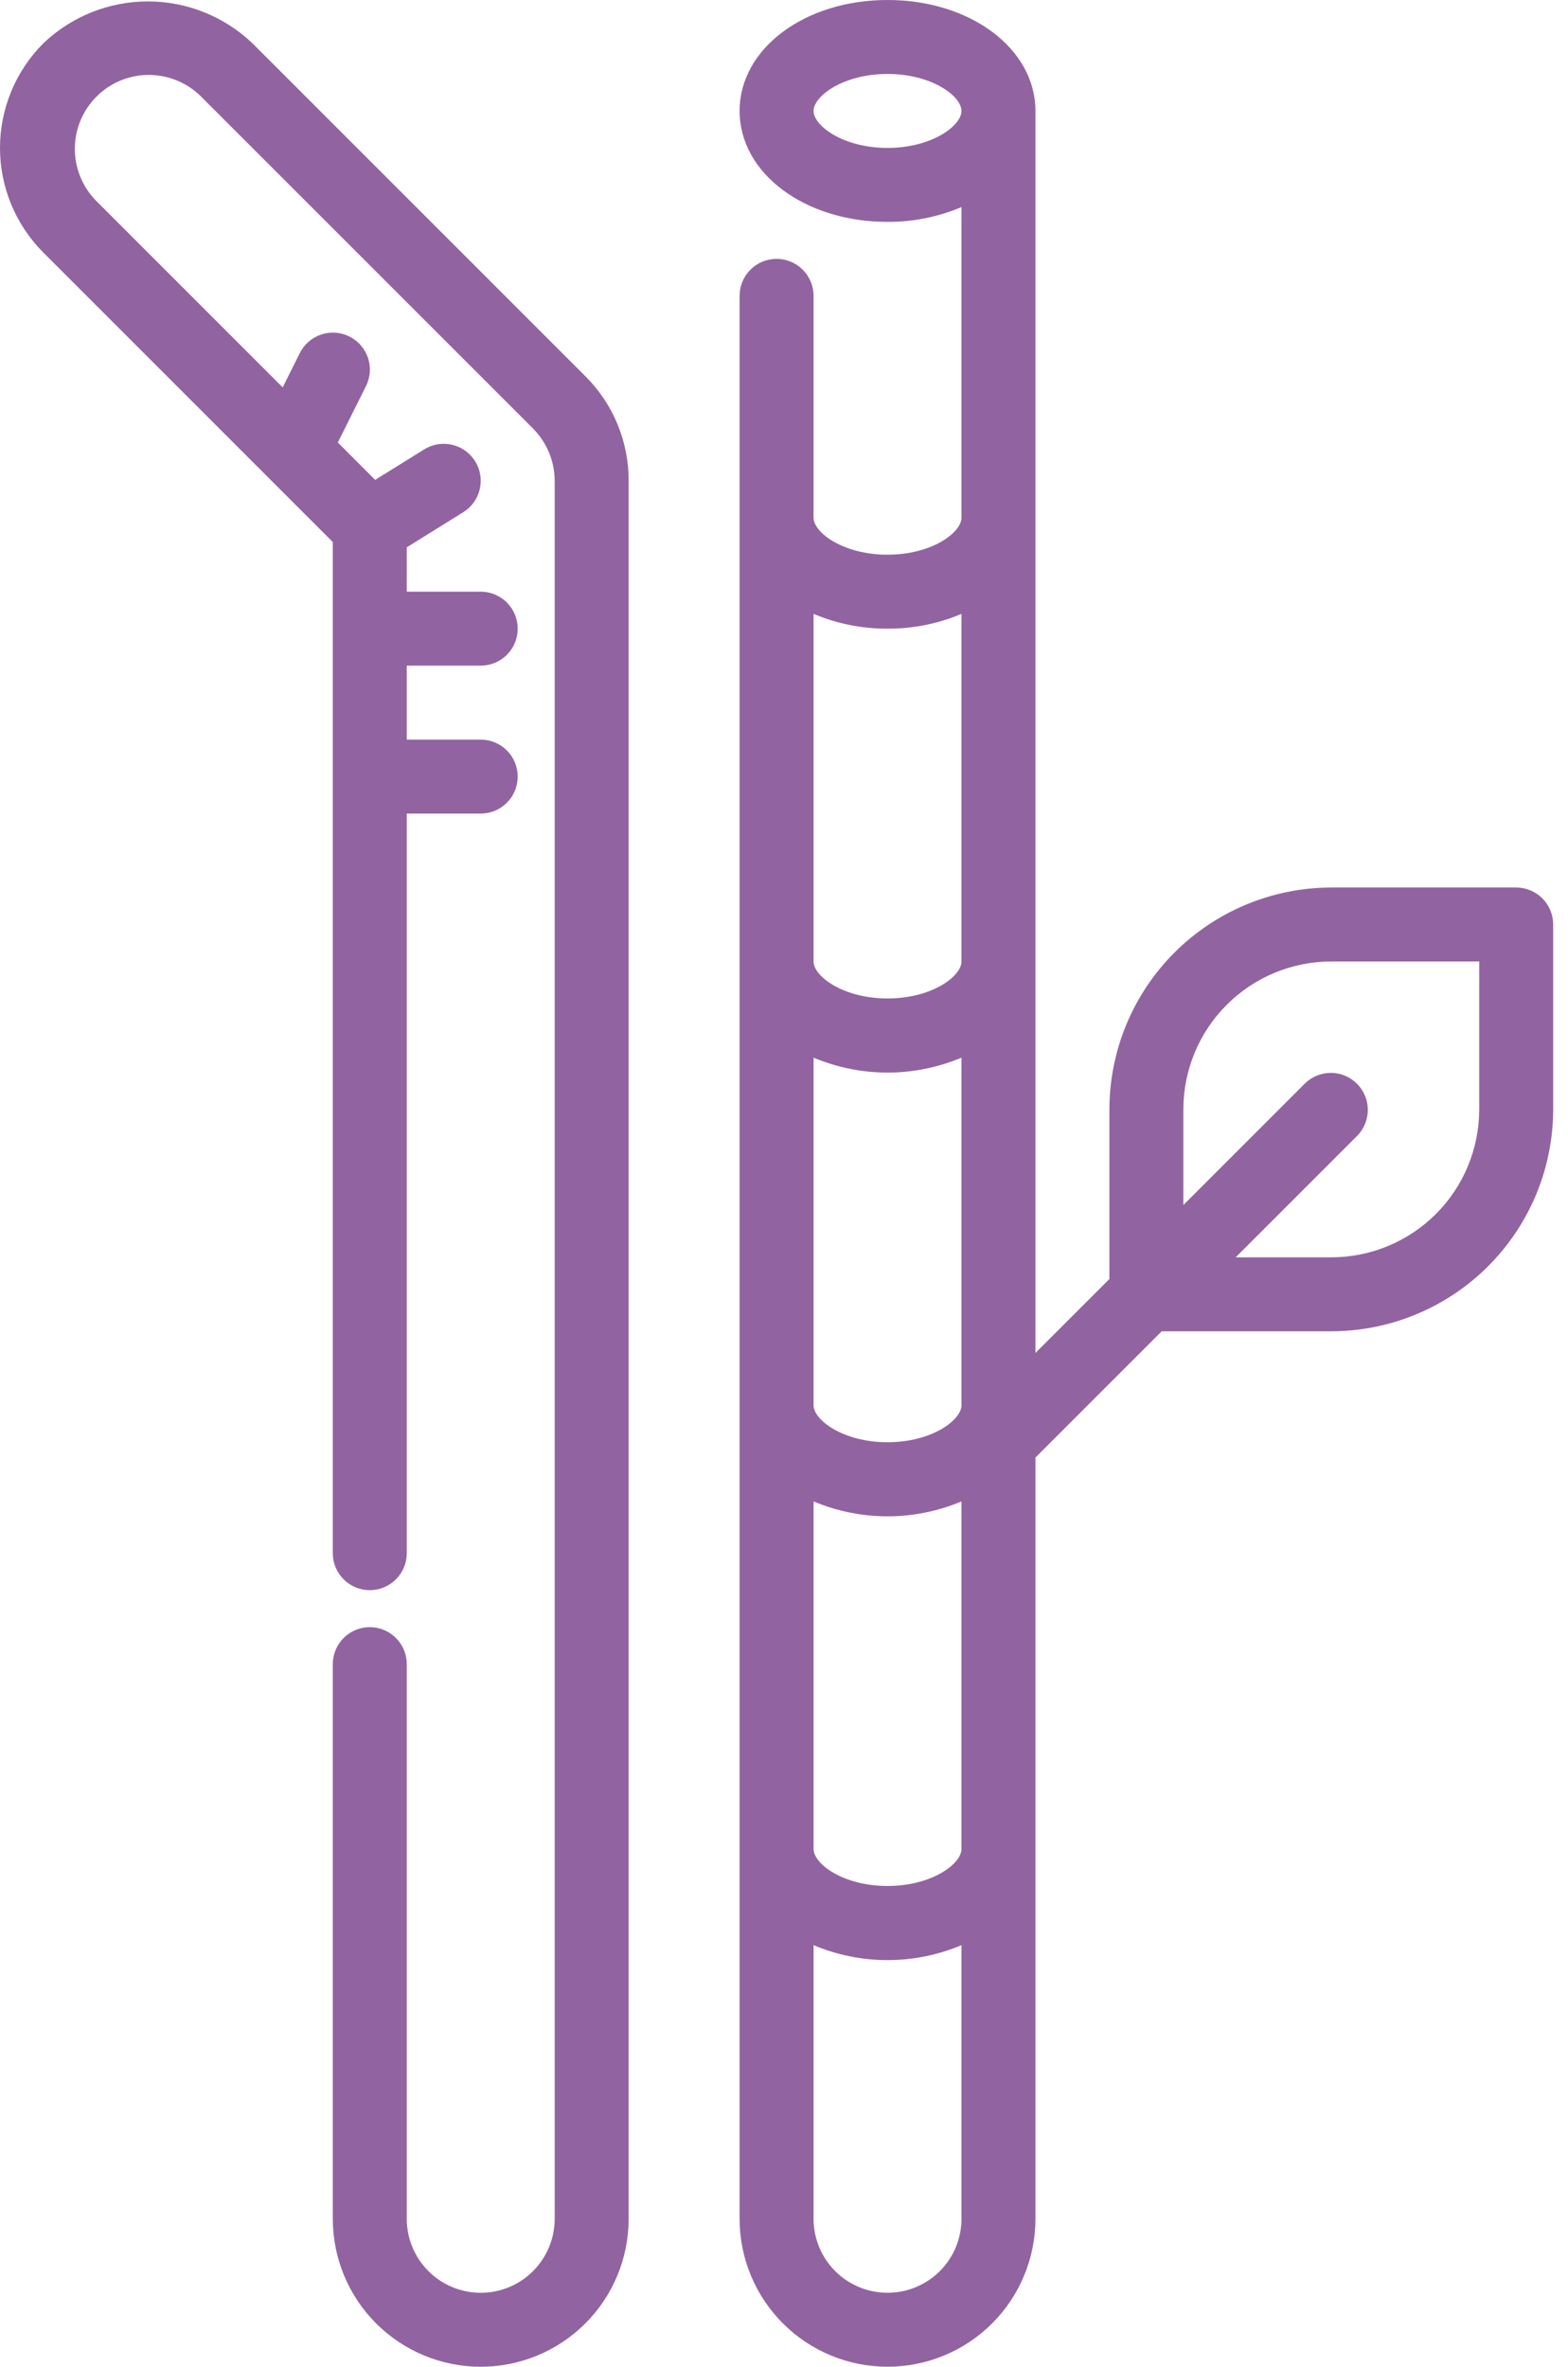
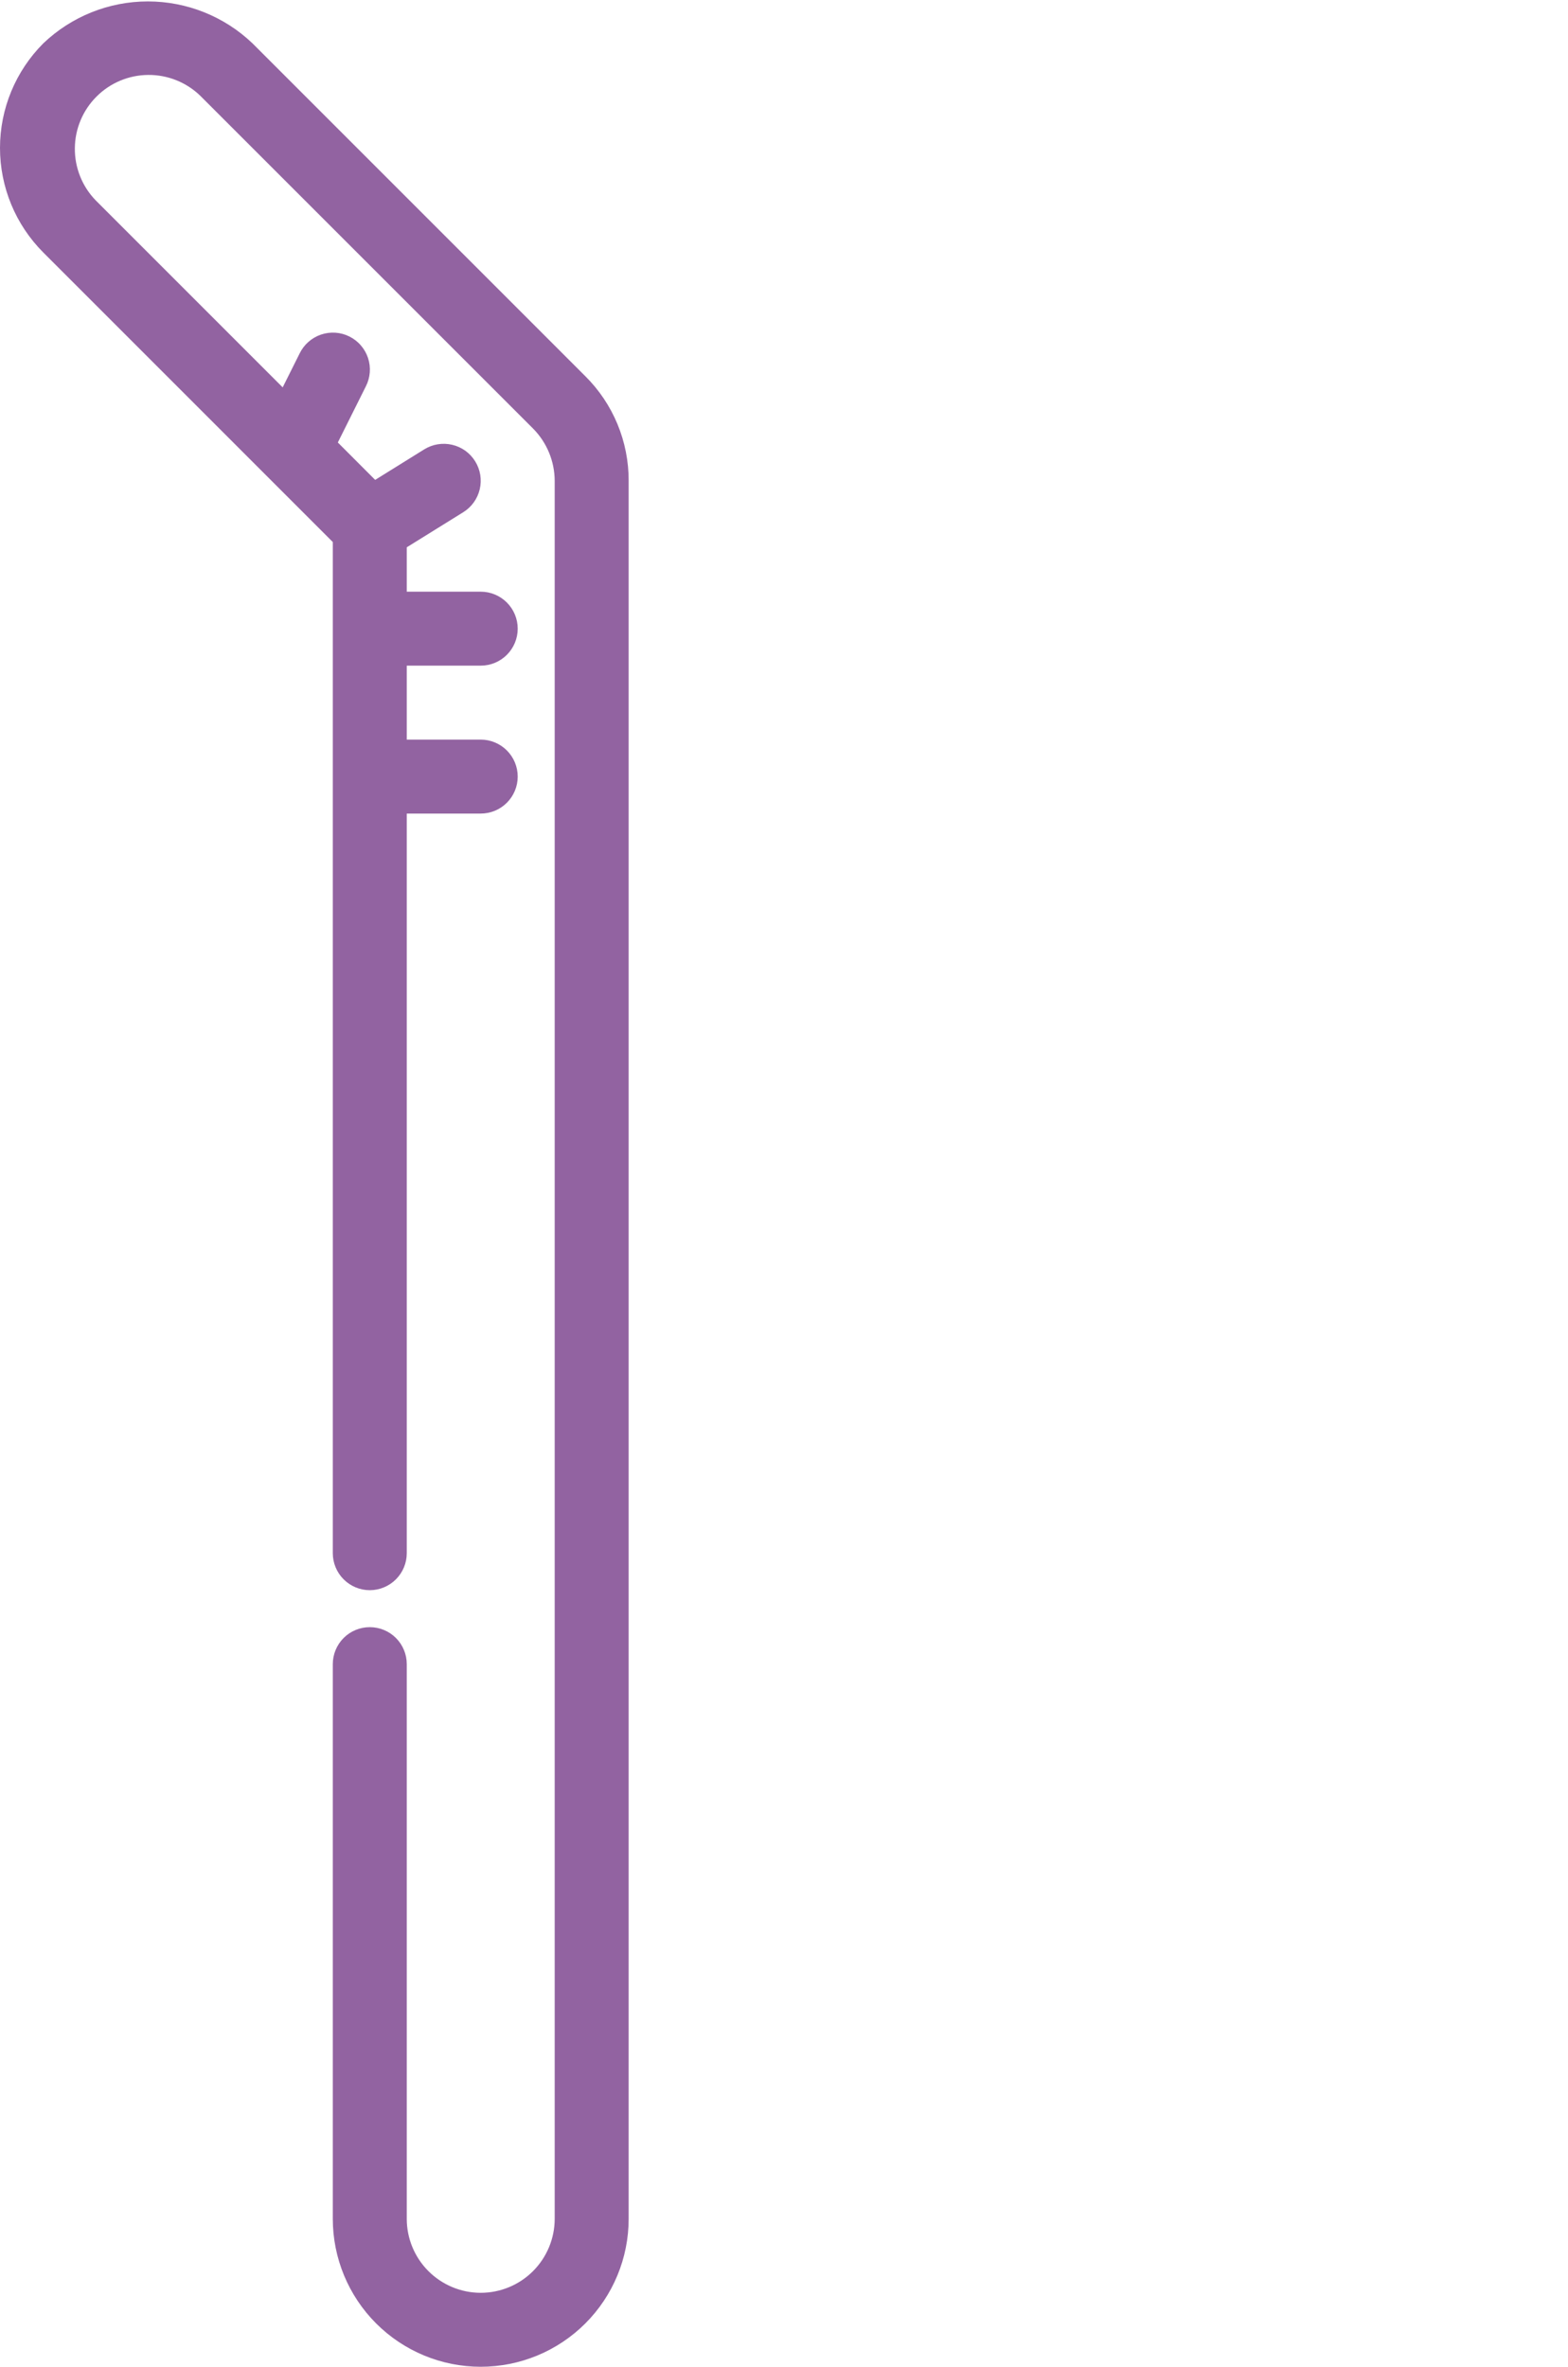
<svg xmlns="http://www.w3.org/2000/svg" width="53" height="80" viewBox="0 0 53 80" fill="none">
  <path d="M19.784 12.716L8.534 1.465C7.582 0.556 6.316 0.048 4.999 0.048C3.682 0.048 2.416 0.556 1.464 1.465C0.527 2.403 0 3.675 0 5C0 6.326 0.527 7.598 1.464 8.535L11.249 18.322V52.501C11.249 52.832 11.381 53.15 11.615 53.384C11.85 53.619 12.167 53.751 12.499 53.751C12.831 53.751 13.148 53.619 13.383 53.384C13.617 53.15 13.749 52.832 13.749 52.501V27.5H16.249C16.581 27.5 16.898 27.369 17.133 27.134C17.367 26.9 17.499 26.582 17.499 26.25C17.499 25.919 17.367 25.601 17.133 25.367C16.898 25.132 16.581 25 16.249 25H13.749V22.5H16.249C16.581 22.5 16.898 22.369 17.133 22.134C17.367 21.9 17.499 21.582 17.499 21.25C17.499 20.919 17.367 20.601 17.133 20.367C16.898 20.132 16.581 20 16.249 20H13.749V18.5L15.658 17.314C15.797 17.228 15.918 17.115 16.014 16.981C16.11 16.848 16.178 16.697 16.216 16.537C16.253 16.377 16.259 16.212 16.233 16.05C16.206 15.888 16.148 15.732 16.061 15.593C15.975 15.454 15.862 15.332 15.729 15.236C15.595 15.141 15.444 15.072 15.284 15.035C15.125 14.997 14.959 14.992 14.797 15.018C14.635 15.044 14.48 15.103 14.34 15.189L12.681 16.221L11.419 14.957L12.366 13.06C12.441 12.914 12.486 12.753 12.499 12.589C12.512 12.424 12.492 12.259 12.44 12.102C12.388 11.945 12.306 11.8 12.198 11.676C12.091 11.551 11.959 11.449 11.811 11.375C11.664 11.301 11.503 11.257 11.339 11.246C11.174 11.235 11.009 11.256 10.852 11.309C10.696 11.362 10.552 11.445 10.428 11.554C10.304 11.662 10.203 11.795 10.13 11.943L9.555 13.094L3.231 6.769C2.776 6.298 2.524 5.666 2.53 5.011C2.535 4.355 2.798 3.728 3.262 3.265C3.725 2.801 4.352 2.538 5.008 2.533C5.663 2.527 6.295 2.779 6.766 3.234L18.016 14.484C18.483 14.954 18.746 15.588 18.749 16.25V75.001C18.749 75.663 18.485 76.299 18.017 76.768C17.548 77.237 16.912 77.501 16.249 77.501C15.586 77.501 14.95 77.237 14.481 76.768C14.012 76.299 13.749 75.663 13.749 75.001V56.251C13.749 55.919 13.617 55.601 13.383 55.367C13.148 55.132 12.831 55.001 12.499 55.001C12.167 55.001 11.85 55.132 11.615 55.367C11.381 55.601 11.249 55.919 11.249 56.251V75.001C11.249 76.327 11.776 77.598 12.713 78.536C13.651 79.474 14.923 80.001 16.249 80.001C17.575 80.001 18.847 79.474 19.785 78.536C20.722 77.598 21.249 76.327 21.249 75.001V16.25C21.251 15.594 21.122 14.943 20.871 14.336C20.619 13.729 20.25 13.178 19.784 12.716Z" fill="#9263A1" />
-   <path d="M51.249 30H44.999C43.011 30.002 41.104 30.793 39.698 32.199C38.292 33.605 37.501 35.511 37.499 37.5V43.233L34.999 45.733V3.75C34.999 1.647 32.803 0 29.999 0C27.195 0 24.999 1.647 24.999 3.75C24.999 5.853 27.195 7.5 29.999 7.5C30.858 7.504 31.708 7.334 32.499 7V17.5C32.499 18 31.499 18.75 29.999 18.75C28.499 18.75 27.499 18 27.499 17.5V10C27.499 9.668 27.367 9.351 27.133 9.116C26.898 8.882 26.581 8.75 26.249 8.75C25.918 8.75 25.6 8.882 25.365 9.116C25.131 9.351 24.999 9.668 24.999 10V75C24.999 76.326 25.526 77.598 26.463 78.535C27.401 79.473 28.673 80 29.999 80C31.325 80 32.597 79.473 33.535 78.535C34.472 77.598 34.999 76.326 34.999 75V49.267L39.267 45H44.999C46.987 44.998 48.894 44.207 50.3 42.801C51.706 41.395 52.497 39.489 52.499 37.5V31.25C52.499 30.919 52.367 30.601 52.133 30.366C51.898 30.132 51.581 30 51.249 30ZM32.499 47.5C32.499 48 31.499 48.75 29.999 48.75C28.499 48.75 27.499 48 27.499 47.5V35.75C28.29 36.083 29.14 36.255 29.999 36.255C30.858 36.255 31.708 36.083 32.499 35.75V47.5ZM27.499 50.75C28.29 51.083 29.14 51.255 29.999 51.255C30.858 51.255 31.708 51.083 32.499 50.75V62.5C32.499 63 31.499 63.75 29.999 63.75C28.499 63.75 27.499 63 27.499 62.5V50.75ZM29.999 5C28.499 5 27.499 4.25 27.499 3.75C27.499 3.25 28.499 2.5 29.999 2.5C31.499 2.5 32.499 3.25 32.499 3.75C32.499 4.25 31.499 5 29.999 5ZM29.999 21.25C30.858 21.254 31.708 21.084 32.499 20.75V32.5C32.499 33 31.499 33.75 29.999 33.75C28.499 33.75 27.499 33 27.499 32.5V20.75C28.29 21.084 29.14 21.254 29.999 21.25ZM29.999 77.5C29.336 77.5 28.7 77.237 28.231 76.768C27.762 76.299 27.499 75.663 27.499 75V65.75C28.29 66.083 29.14 66.255 29.999 66.255C30.858 66.255 31.708 66.083 32.499 65.75V75C32.499 75.663 32.236 76.299 31.767 76.768C31.298 77.237 30.662 77.5 29.999 77.5ZM49.999 37.5C49.999 38.826 49.472 40.098 48.535 41.035C47.597 41.973 46.325 42.5 44.999 42.5H41.767L45.883 38.384C46.111 38.148 46.236 37.832 46.234 37.505C46.231 37.177 46.099 36.863 45.867 36.632C45.636 36.4 45.322 36.268 44.995 36.265C44.667 36.263 44.351 36.389 44.115 36.616L39.999 40.733V37.5C39.999 36.174 40.526 34.902 41.464 33.965C42.401 33.027 43.673 32.5 44.999 32.5H49.999V37.5Z" fill="#9263A1" />
</svg>